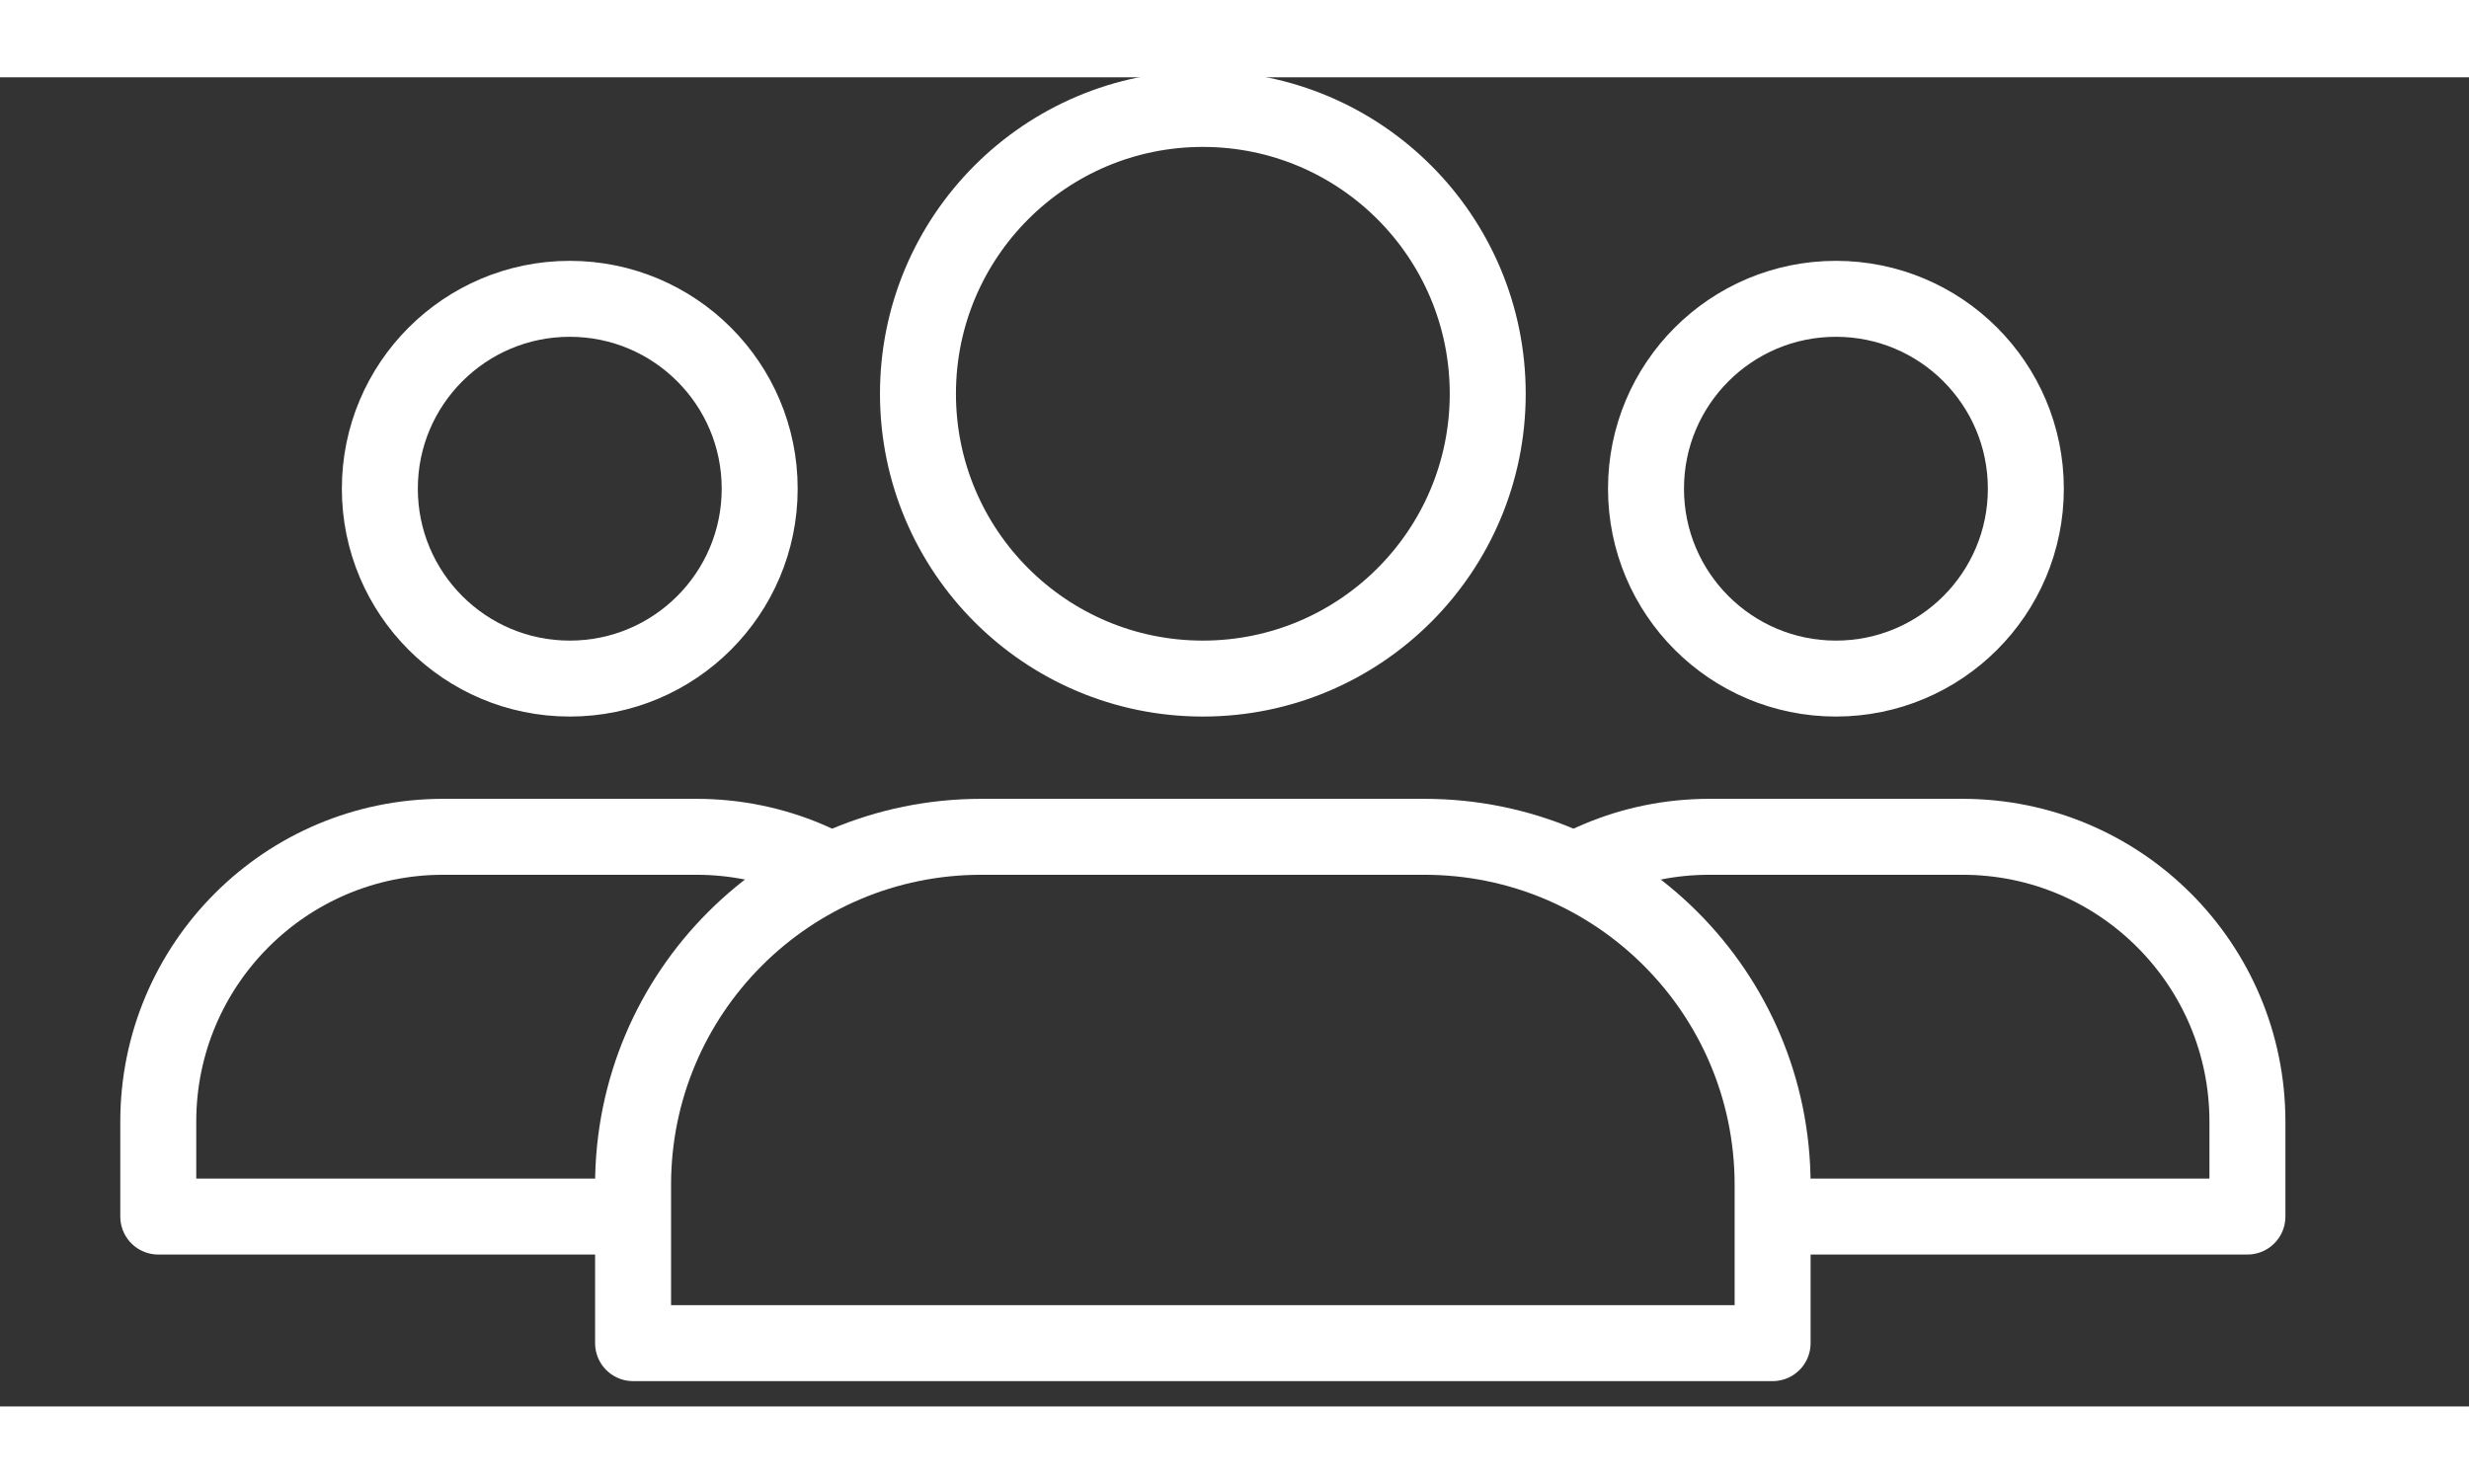
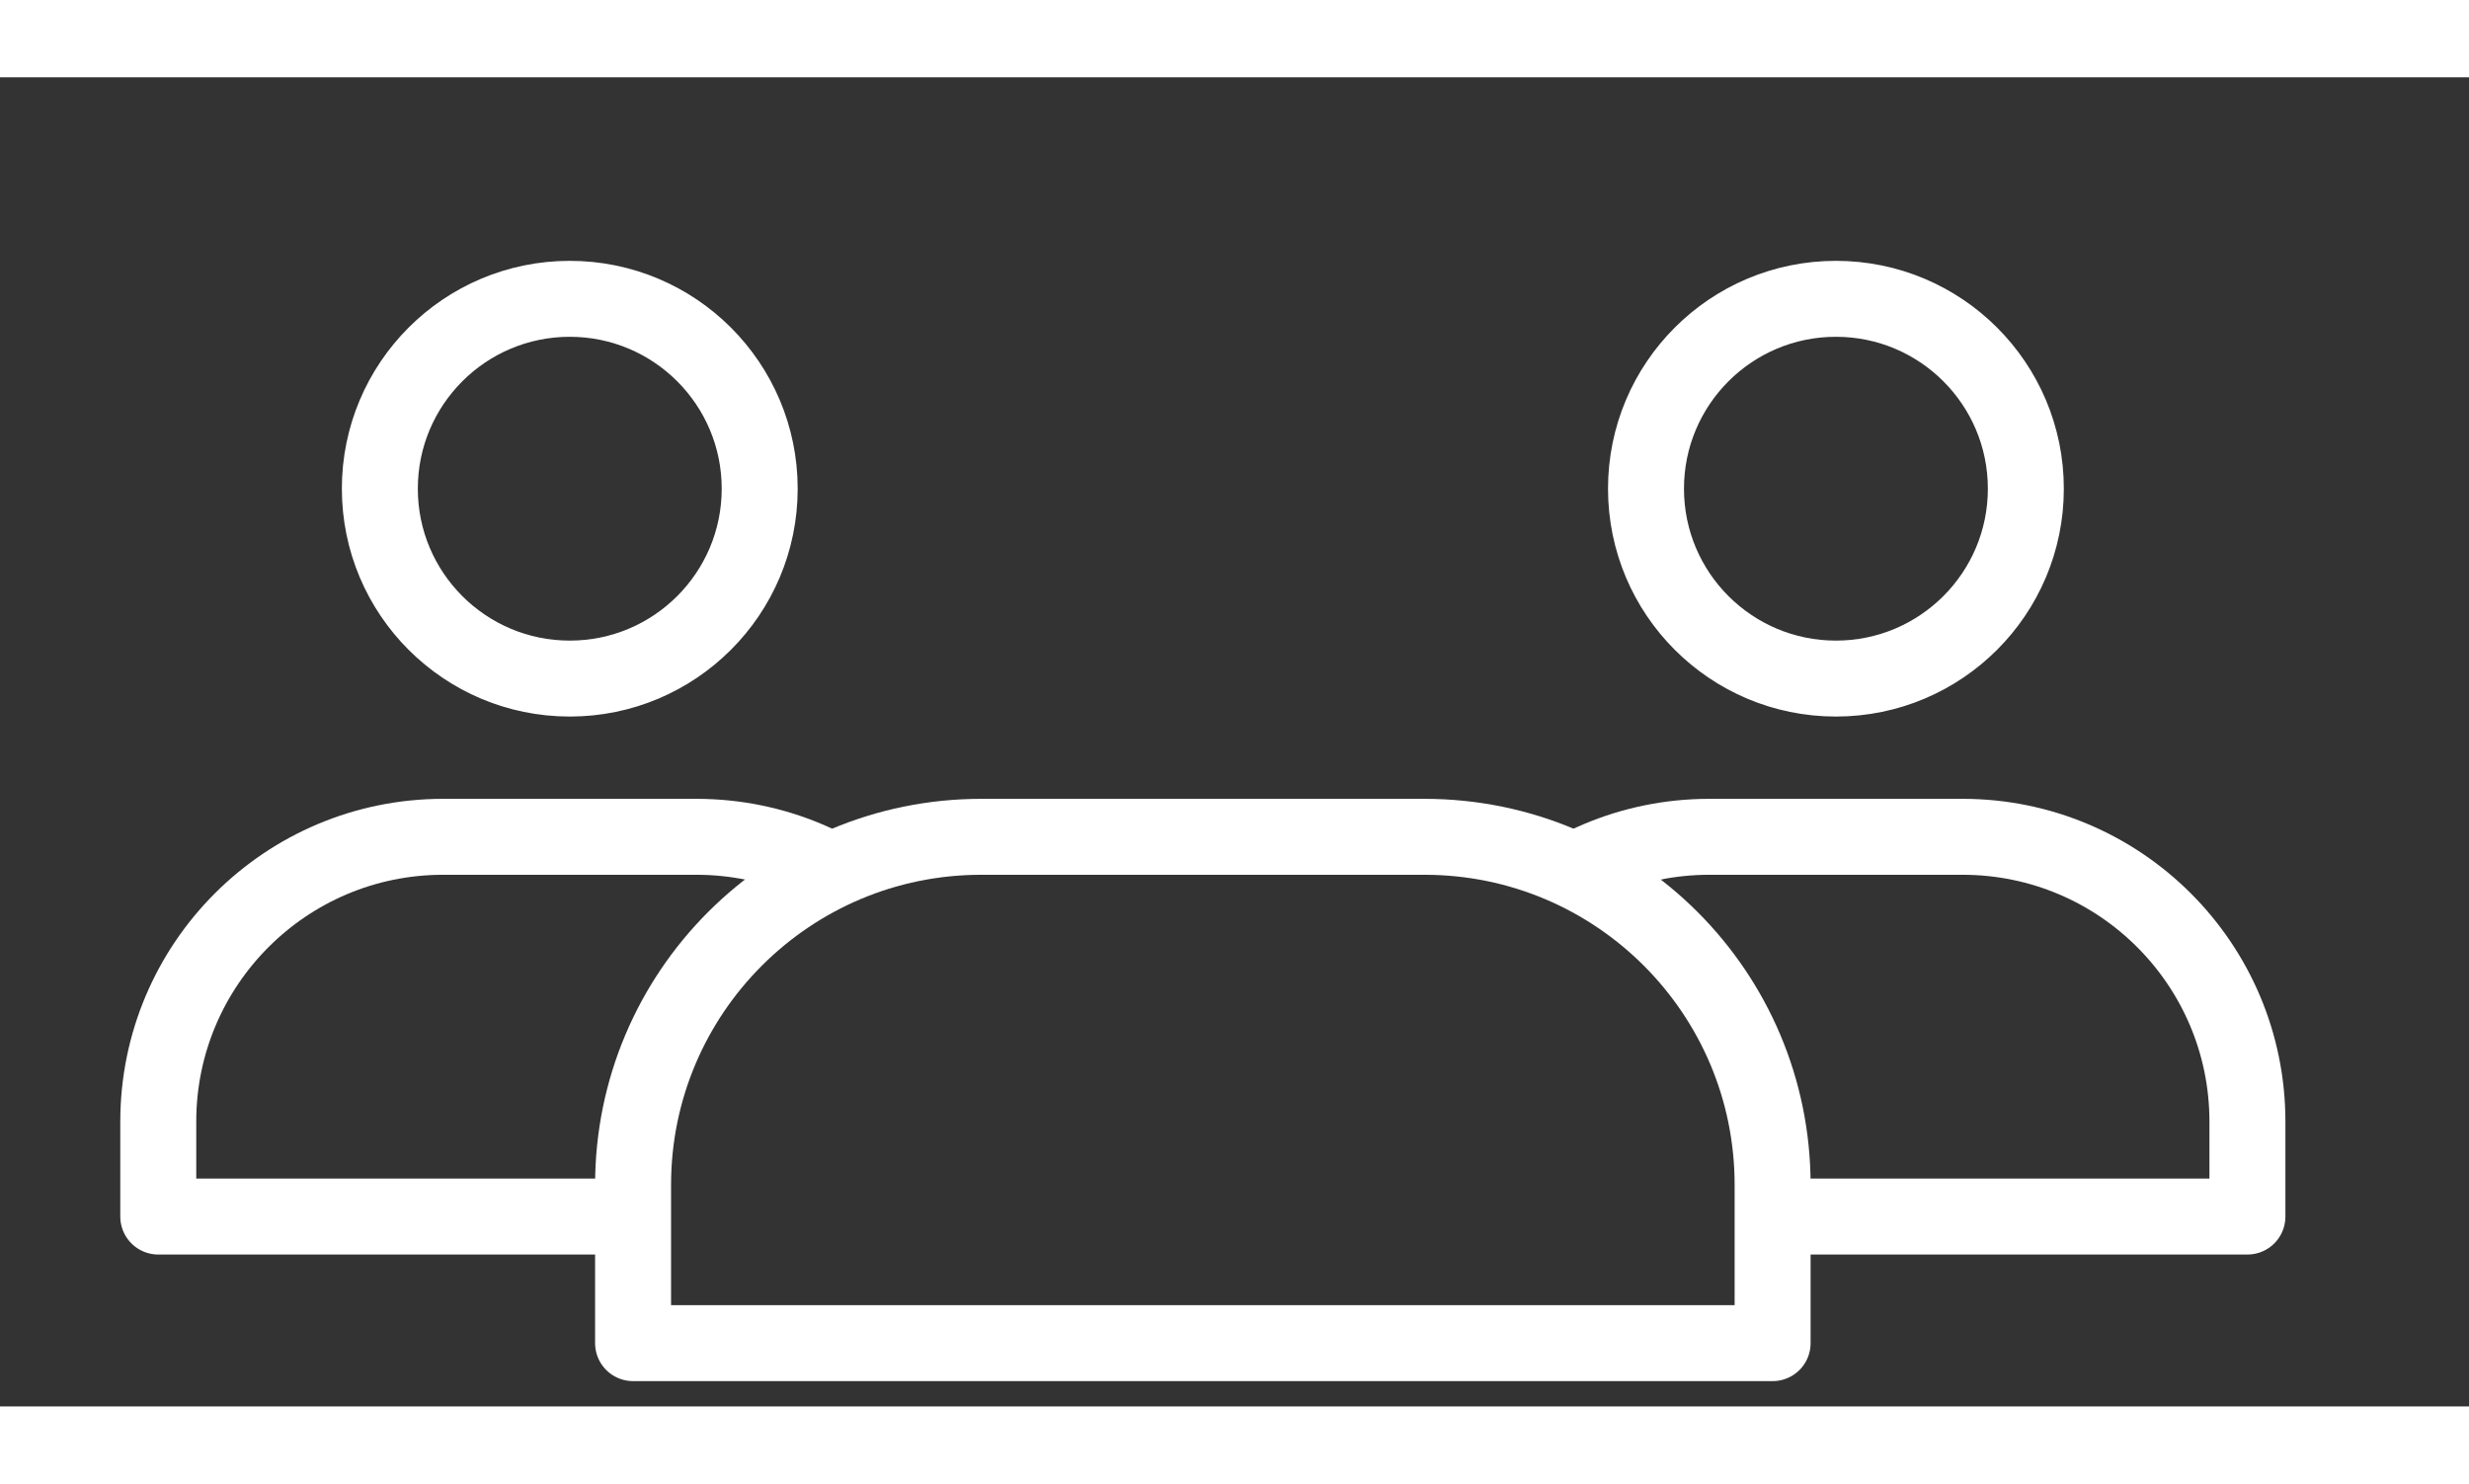
<svg xmlns="http://www.w3.org/2000/svg" width="183" height="110" fill="none" viewBox="0 0 390 210">
  <rect x="0" y="0" width="390" height="210" fill="#333333" stroke="none" />
  <style>
        .B{stroke-linejoin:round}.C{stroke-width:12}.D{stroke-linecap:round}.E{stroke-miterlimit:10}</style>
  <mask id="A" width="362" height="219" x="37" y="194" maskUnits="userSpaceOnUse" mask-type="alpha">
    <path fill="#d9d9d9" fill-rule="evenodd" d="M398.084 194.087H37.068v217.925h361.016zM260 250c0 24.853-20.147 45-45 45s-45-20.147-45-45 20.147-45 45-45 45 20.147 45 45m-80 70c-30.376 0-55 24.624-55 55v25h180v-25c0-30.376-24.624-55-55-55z" />
  </mask>
  <g stroke="#fff" mask="url(#A)" class="B C" transform="translate(-25 -200)">
    <path d="M115 295c16.569 0 30-13.431 30-30s-13.431-30-30-30-30 13.431-30 30 13.432 30 30 30" class="D E" />
    <path d="M50 365c0-24.853 20.147-45 45-45h40c24.853 0 45 20.147 45 45v15H50z" />
    <path d="M315 295c16.569 0 30-13.431 30-30s-13.431-30-30-30-30 13.431-30 30 13.431 30 30 30" class="D E" />
    <path d="M250 365c0-24.853 20.147-45 45-45h40c24.853 0 45 20.147 45 45v15H250z" />
  </g>
  <g stroke="#fff" class="B C" transform="translate(-25 -200)">
-     <path d="M215 295c24.853 0 45-20.147 45-45s-20.147-45-45-45-45 20.147-45 45 20.147 45 45 45" class="D E" />
    <path d="M125 375c0-30.376 24.624-55 55-55h70c30.376 0 55 24.624 55 55v25H125z" />
  </g>
</svg>